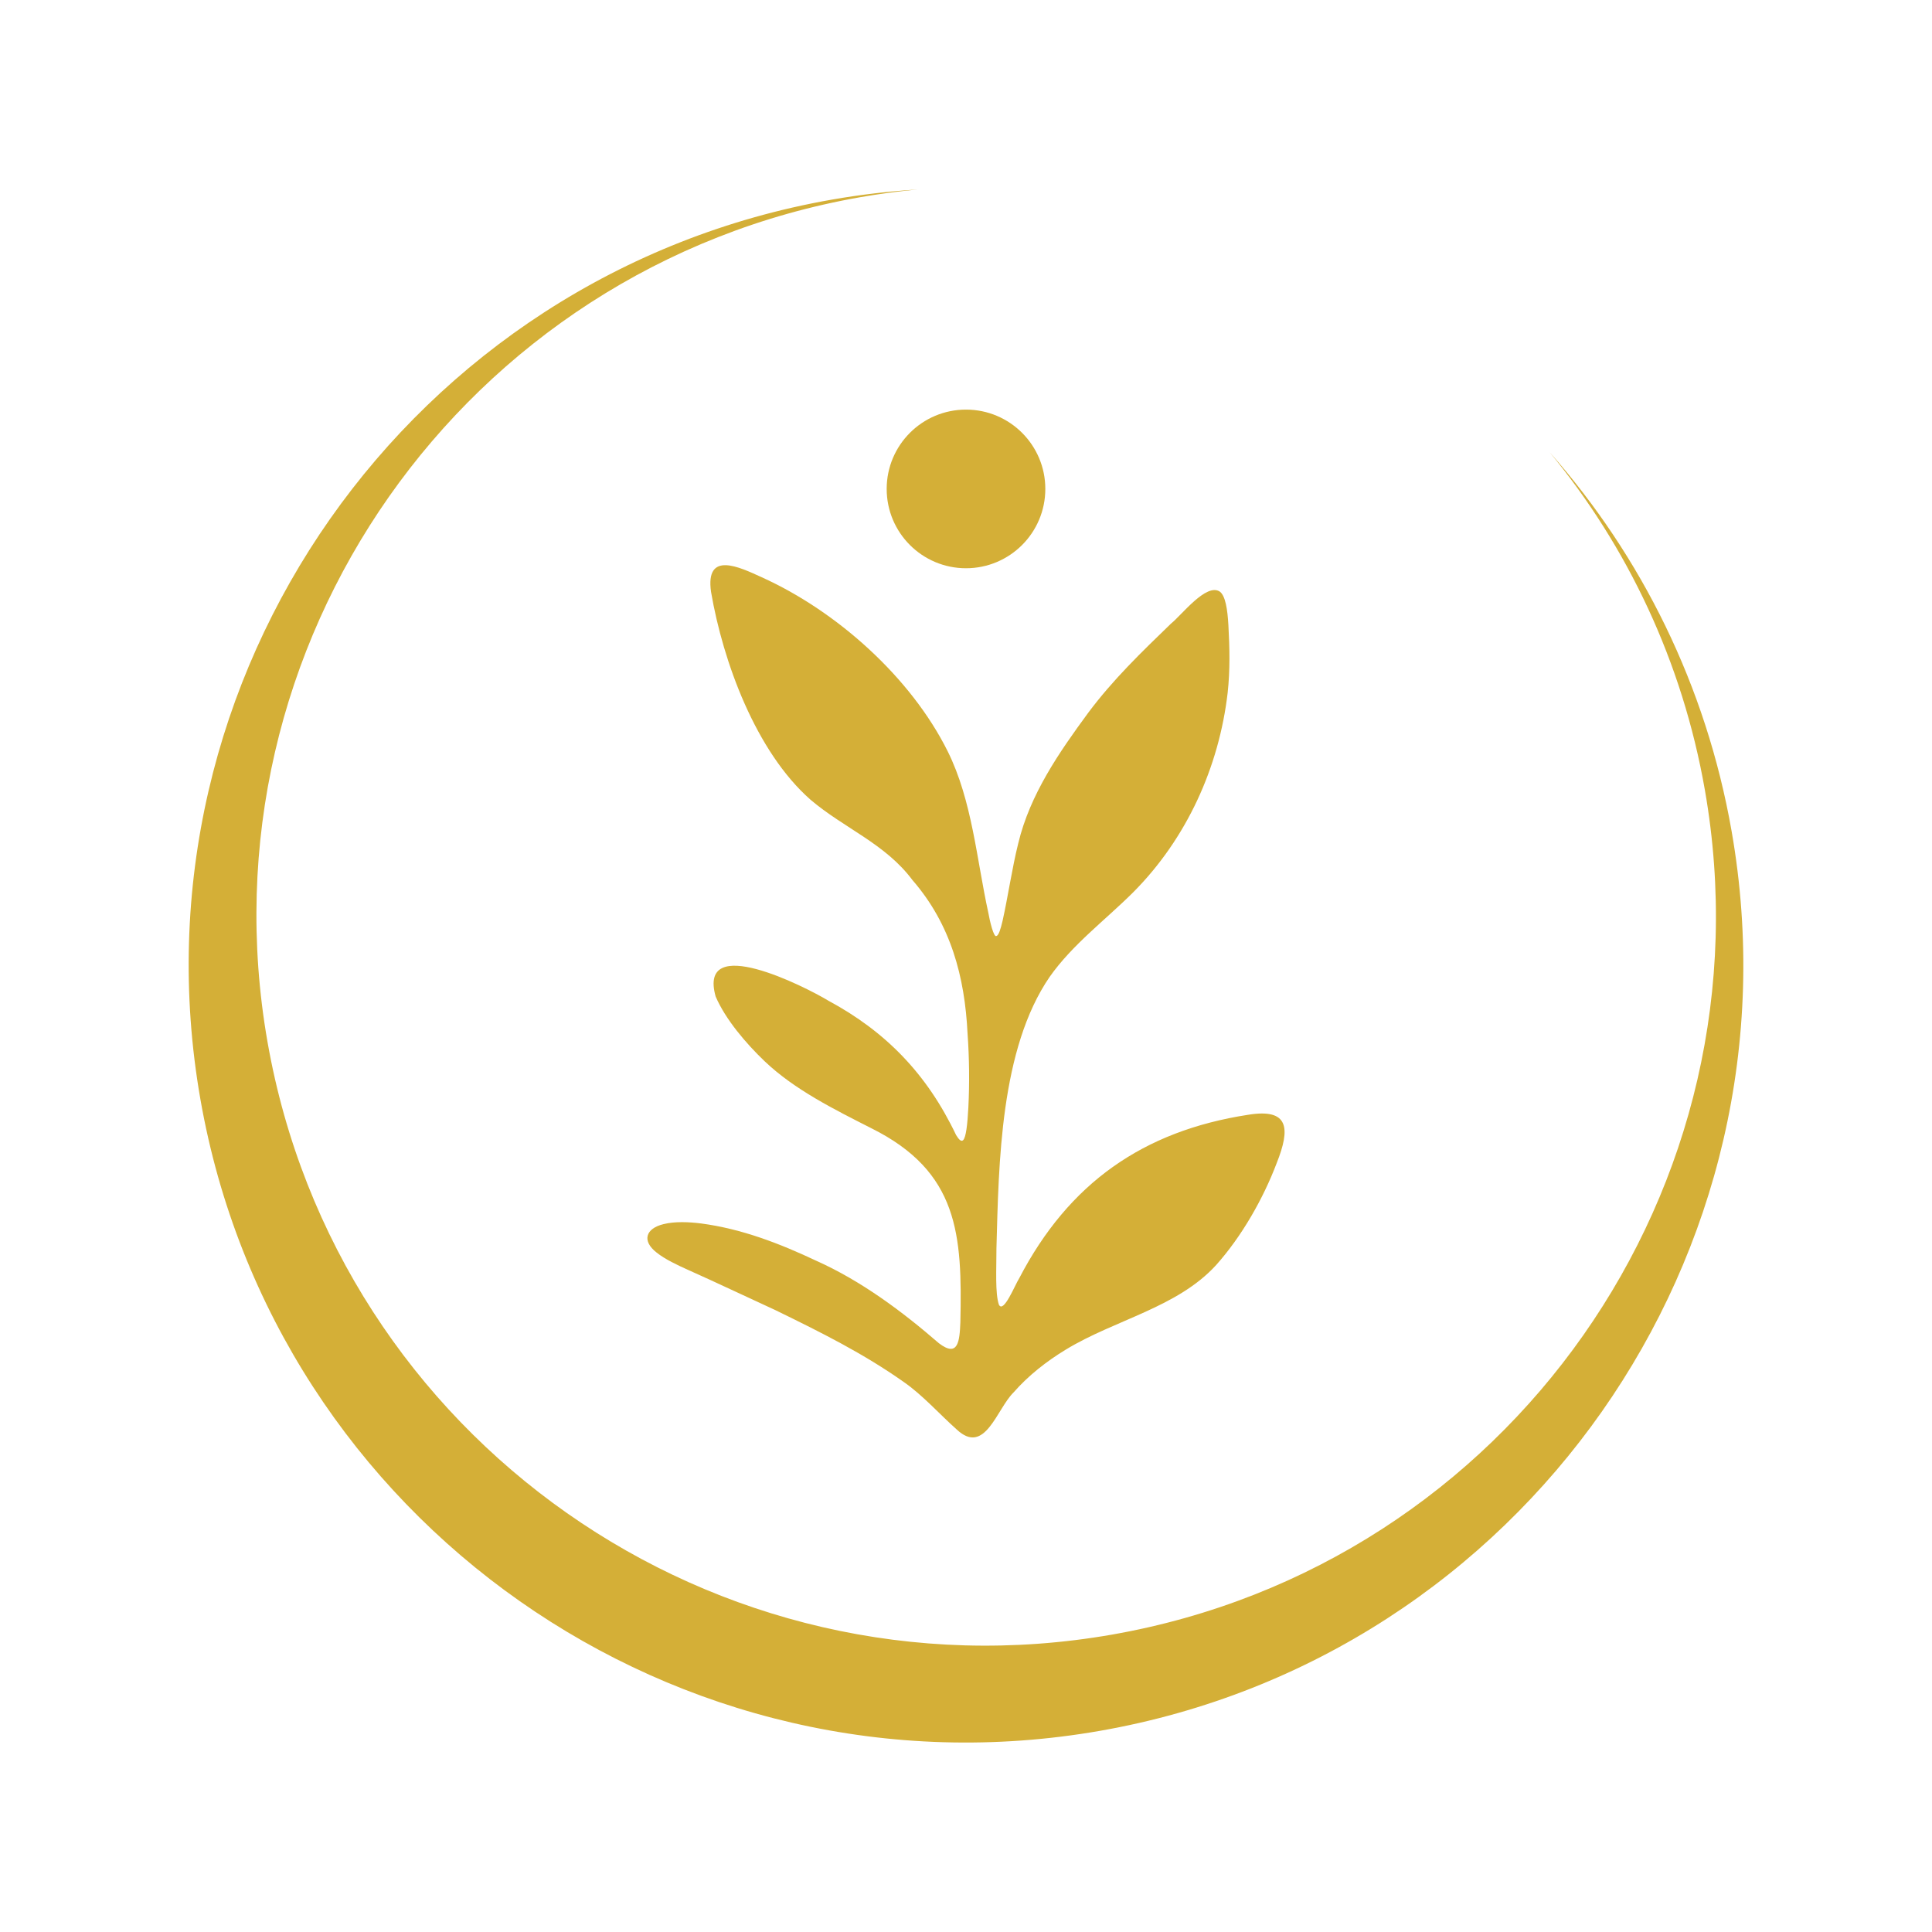
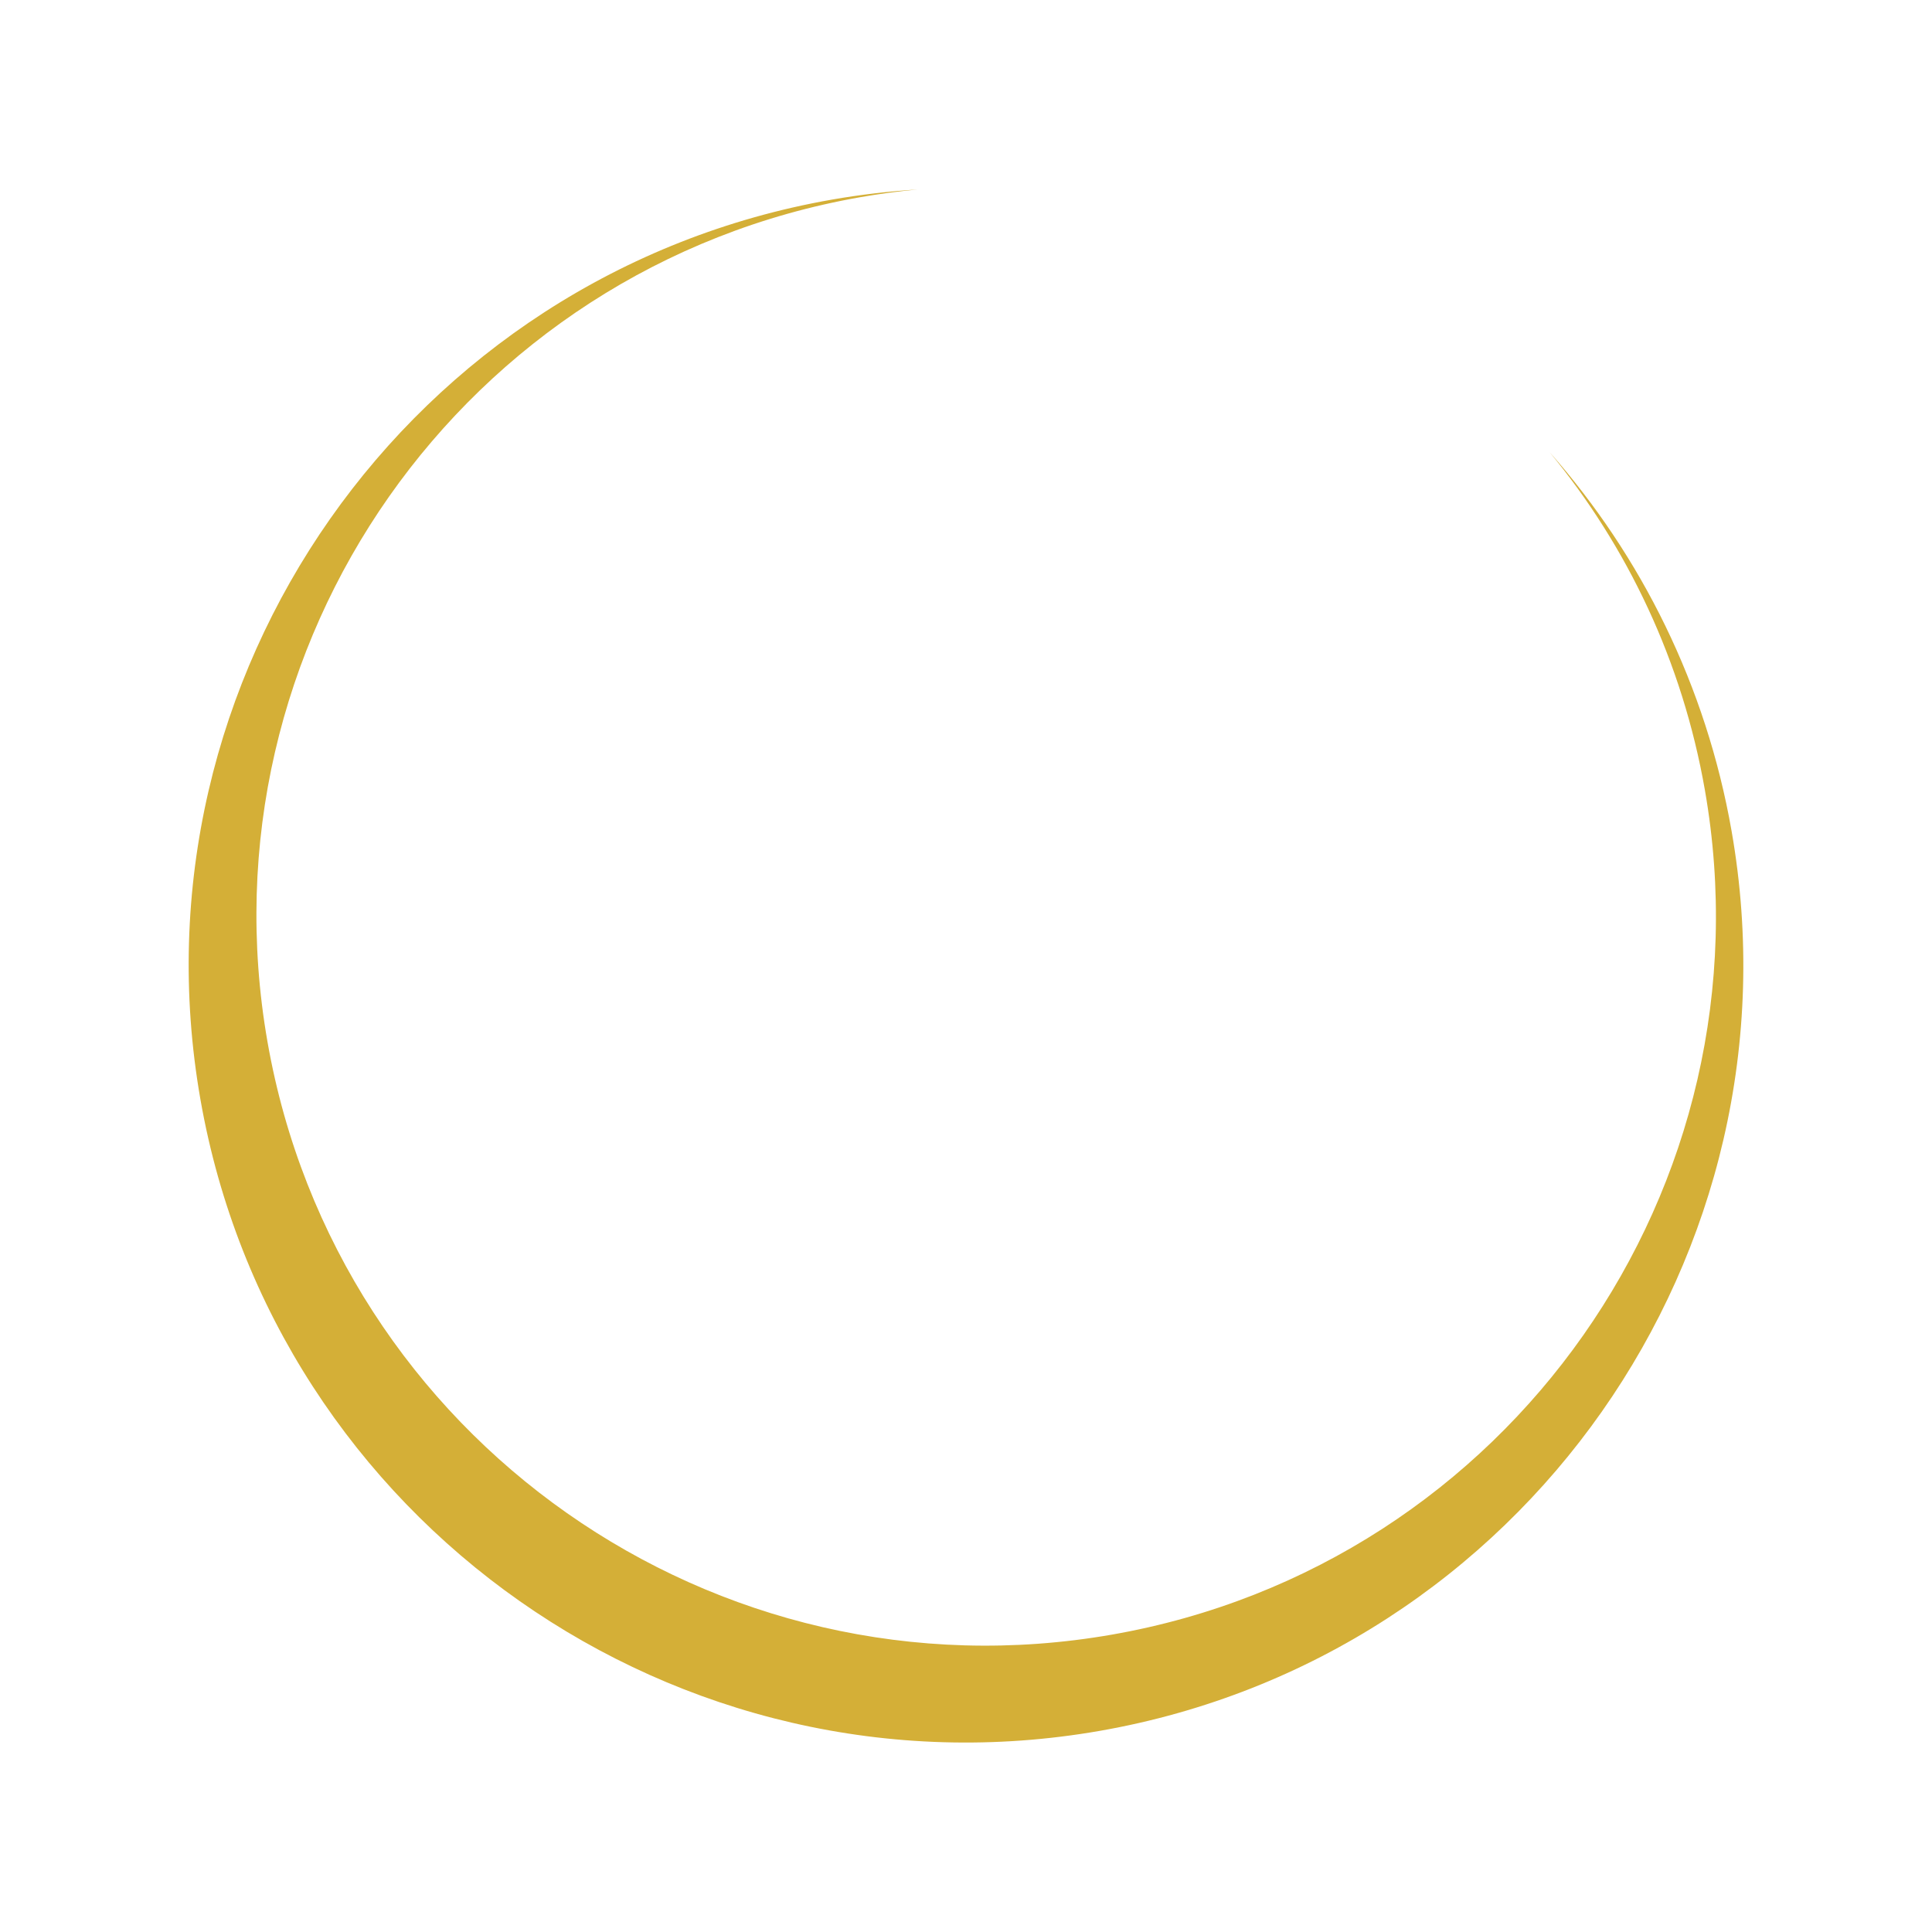
<svg xmlns="http://www.w3.org/2000/svg" id="a" data-name="Capa 1" viewBox="0 0 1024 1024">
-   <path d="M821.43,239.78c41.09,49.88,70.25,110.74,82.19,178.94,36.85,210.38-103.82,410.8-314.2,447.65-210.38,36.85-410.8-103.82-447.65-314.2-36.85-210.38,103.82-410.8,314.2-447.65,10.13-1.77,20.23-3.13,30.3-4.09-15.04.95-30.17,2.71-45.35,5.37-223.75,39.19-373.9,253.11-334.7,476.86,39.19,223.75,253.11,373.9,476.86,334.7,223.75-39.19,373.9-253.11,334.7-476.86-13.54-77.28-47.92-145.77-96.35-200.72Z" fill="#d4af37" />
-   <path d="M528.22,496.03c-1.47,1.44-3.71-8.31-4.39-12.26-6.19-28.19-8.55-59.49-21.56-85.61-19.47-39.1-58.61-74.16-98.49-92.18-11.81-5.39-30.06-14.29-26.91,7.74,6.34,37.08,23.74,84.64,52.72,110.15,17.8,15.15,39.64,23.27,54.04,42.61,20.38,23.47,27.73,51.35,29.19,81.27.93,12.87,1.08,26.39.43,39.17-.46,9-1.26,16.02-2.79,17.39-.91.89-2.1-.08-3.69-2.67-15.45-32.45-37.3-54.86-67.7-71.25-12.44-7.52-69.39-36.36-59.76-2.21,5.19,12.1,16.11,24.9,25.97,34.31,15.85,15.09,36.94,25.53,56.47,35.46,46.39,23.07,48.28,56.49,47.26,102.91-.41,9.78-1.07,18.97-11.41,11.05-19.4-16.8-41-32.96-65-43.7-19.28-9.08-39.32-16.88-60.97-19.75-6.46-.82-14.04-1.15-19.94.35-9.48,2.29-11.65,8.85-3.69,15.06,4.57,3.65,11.06,6.66,16.63,9.17,15.18,6.77,30.83,14.25,46.39,21.38,24.44,11.92,46.57,22.96,67.88,37.99,10.05,6.94,18.93,17.02,28.2,25.27,14.97,14.03,21.17-10.96,30.16-19.72,7.72-8.85,17.49-16.5,27.64-22.65,26.02-15.85,59.13-22.26,79.67-44.81,13.47-15.07,24.89-35.01,32.09-54.02,7.35-18.46,6.6-29.21-15.23-25.61-55.57,8.58-94.96,36.21-121.17,86.52-2.4,3.8-8.34,18.89-10.82,14.14-2.07-6.07-1.29-18.68-1.31-29.94,1.23-45.02,1.98-105.66,28.23-143.87,12.06-17.14,29.49-30.07,44.25-44.78,28.31-28.45,45.48-66.25,50.07-105.78,1.34-12.24,1.04-23.81.39-35.81-.47-8.41-1.58-15.53-4.52-17.77-7.17-4.85-20.32,12.52-25.94,16.97-15.64,15.13-30.59,29.53-43.72,47.07-15.66,21.27-31.04,43.57-37.21,69.39-3.23,12.87-5.48,28.42-8.27,40.9-1.07,4.64-2.09,7.63-3.1,8.1l-.09.04Z" fill="#d4af37" />
-   <circle cx="512" cy="259.14" r="42.04" fill="#d4af37" />
+   <path d="M821.43,239.78c41.09,49.88,70.25,110.74,82.19,178.94,36.85,210.38-103.82,410.8-314.2,447.65-210.38,36.85-410.8-103.82-447.65-314.2-36.85-210.38,103.82-410.8,314.2-447.65,10.13-1.77,20.23-3.13,30.3-4.09-15.04.95-30.17,2.71-45.35,5.37-223.75,39.19-373.9,253.11-334.7,476.86,39.19,223.75,253.11,373.9,476.86,334.7,223.75-39.19,373.9-253.11,334.7-476.86-13.54-77.28-47.92-145.77-96.35-200.72" fill="#d4af37" />
</svg>